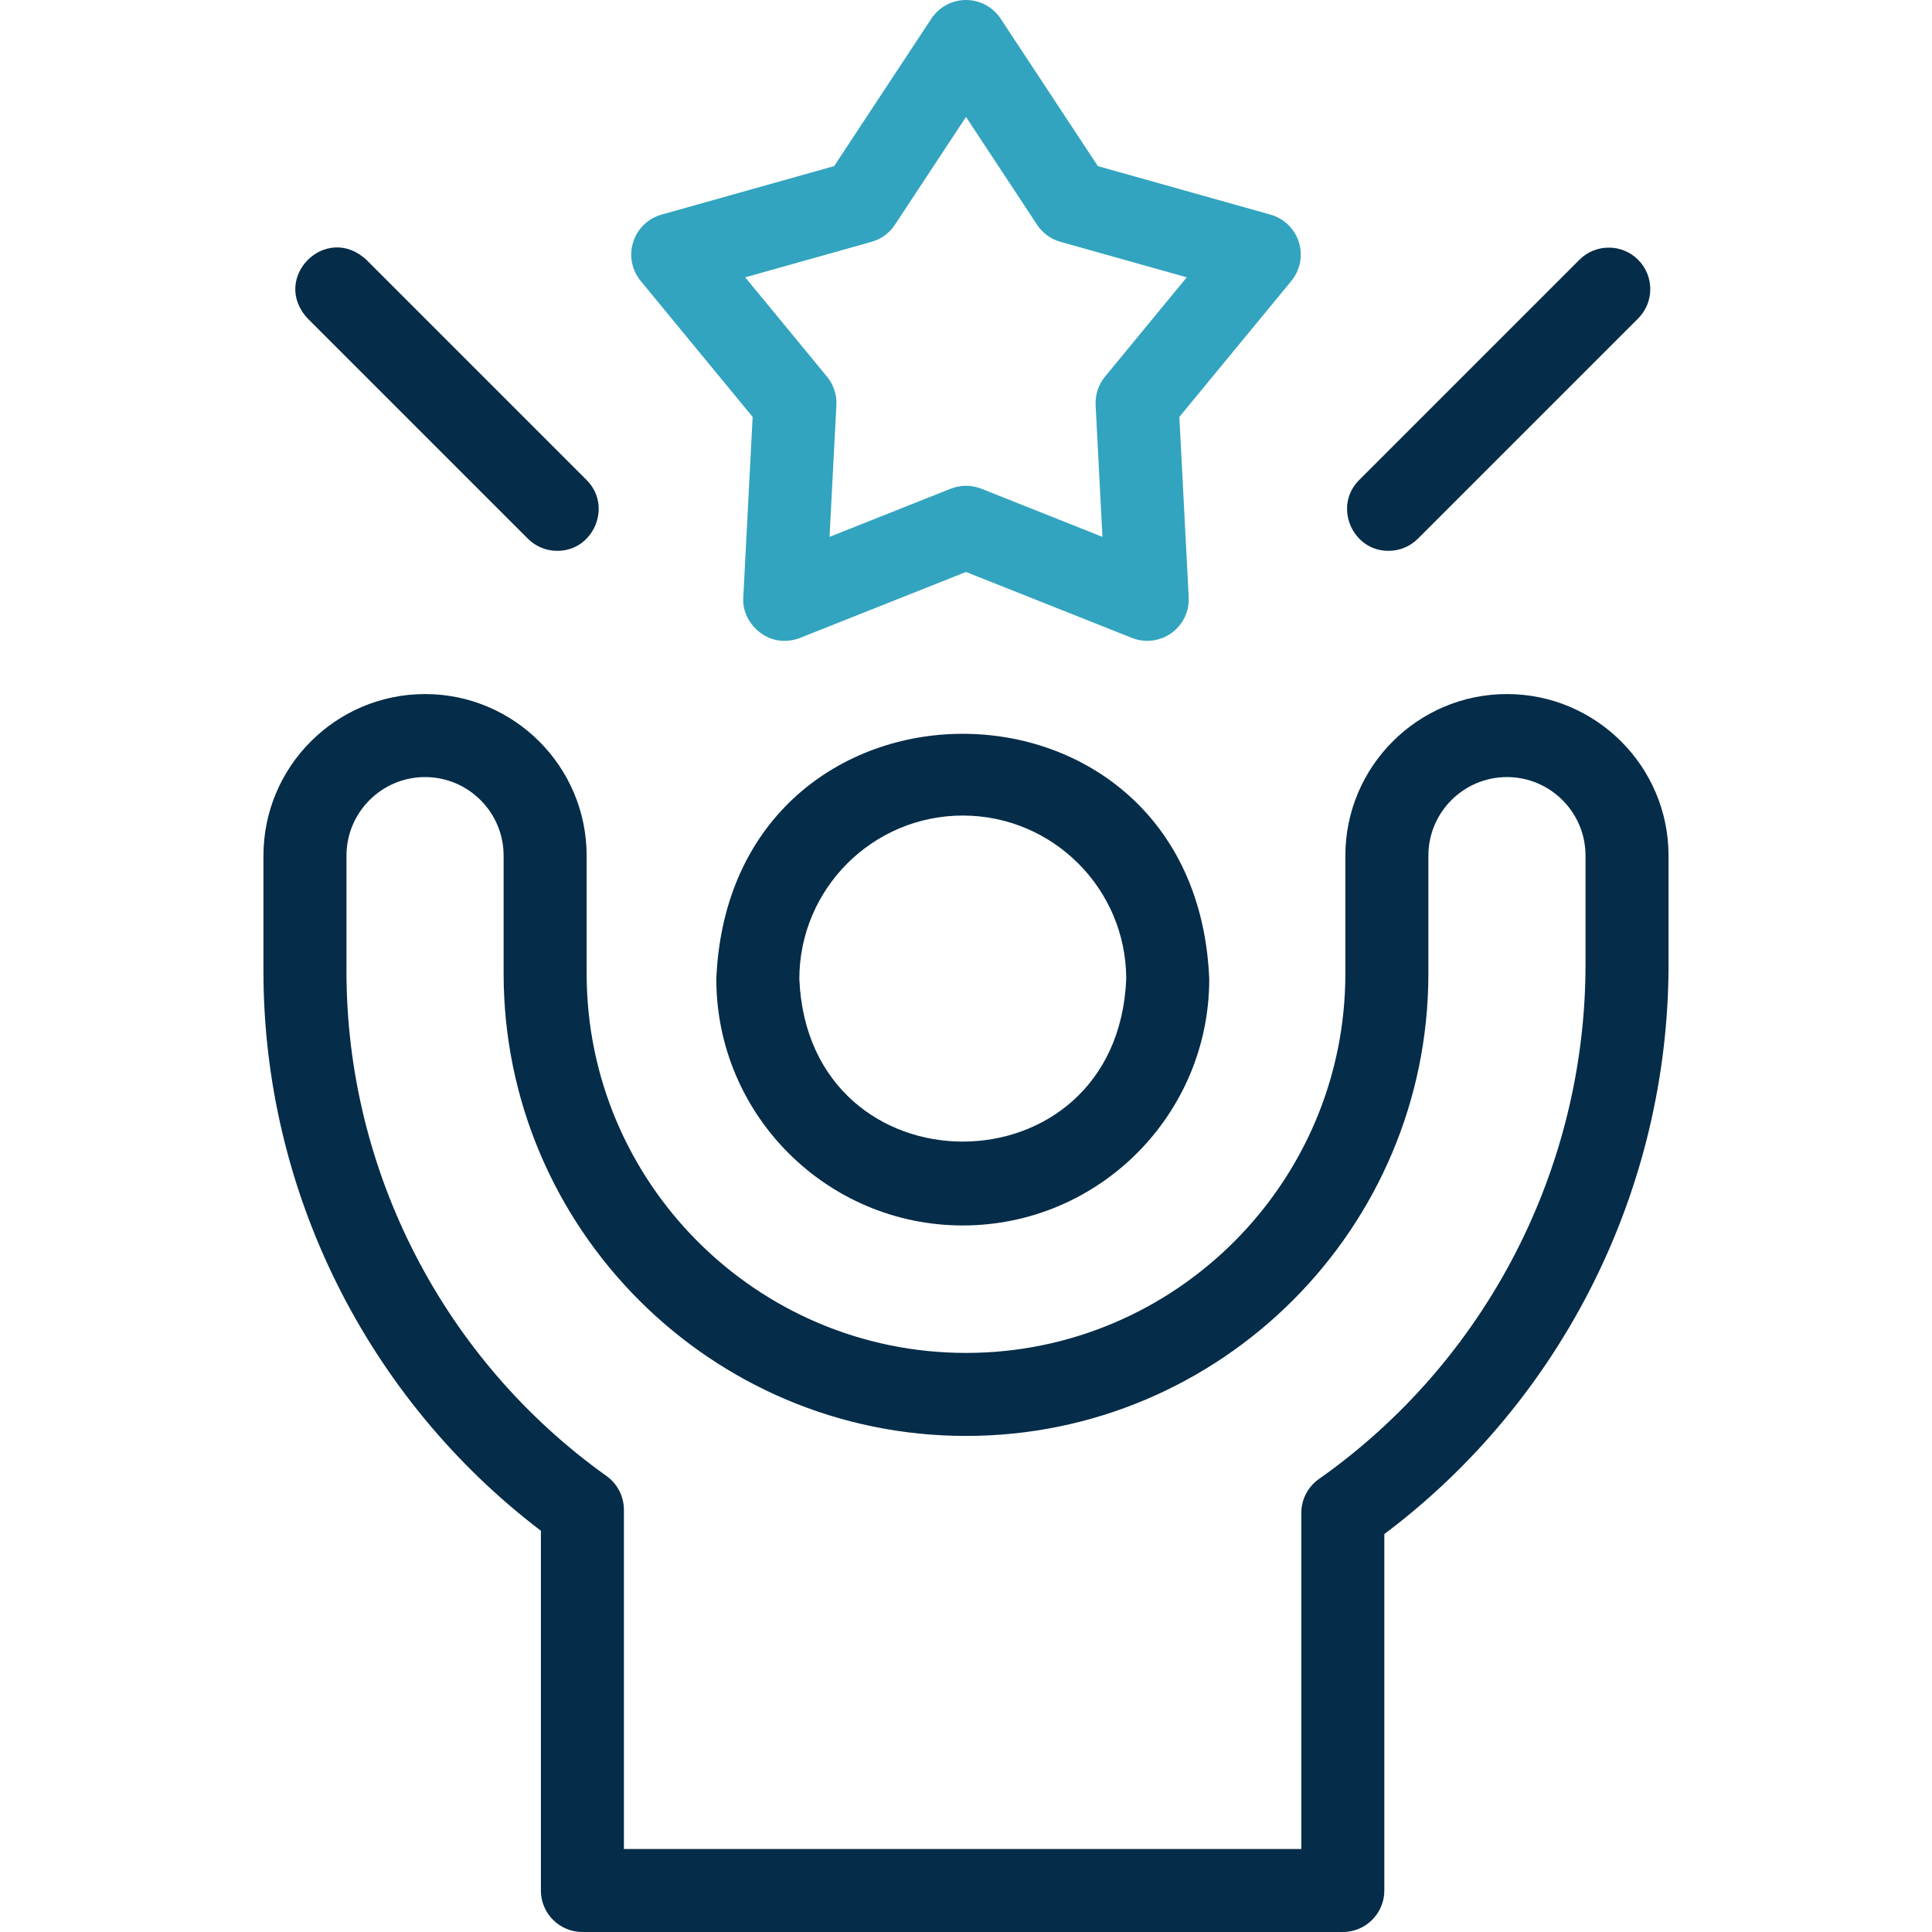
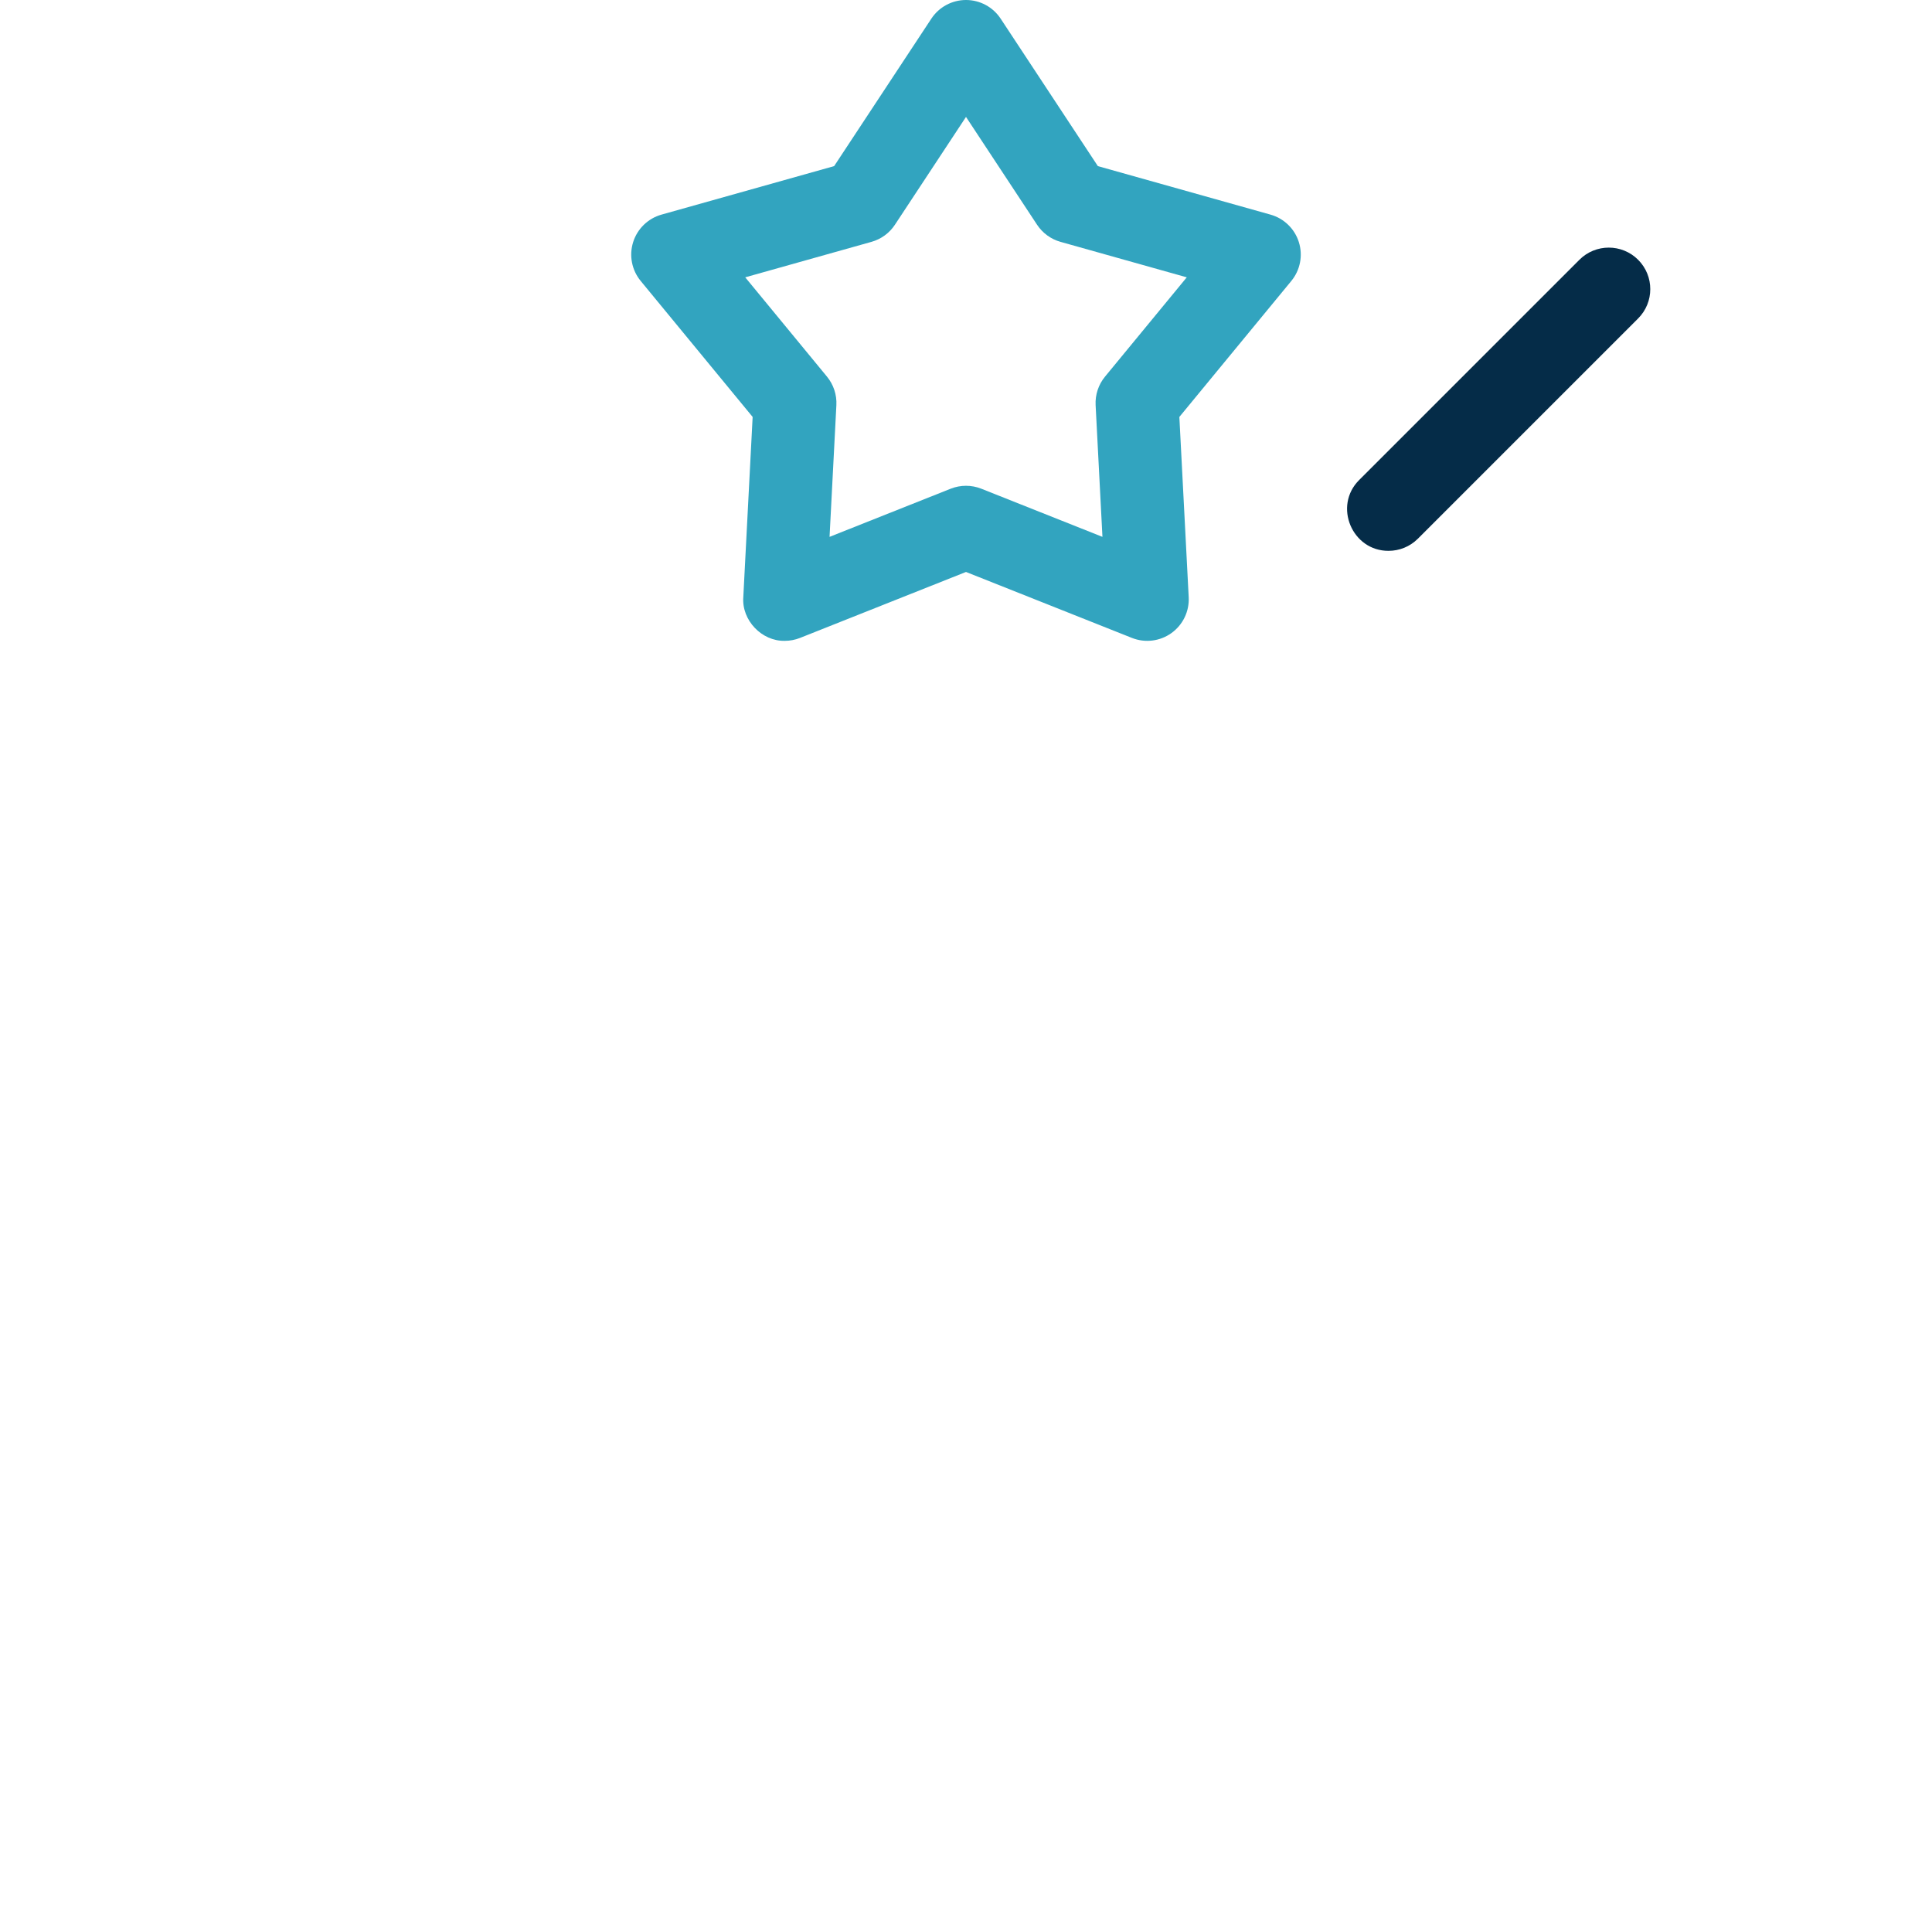
<svg xmlns="http://www.w3.org/2000/svg" fill="none" height="512" viewBox="0 0 512 512" width="512">
  <path d="M207.968 169.829C201.878 169.968 196.524 164.37 196.982 158.26L199.457 110.493L169.79 74.457C167.427 71.587 166.674 67.719 167.787 64.172C168.9 60.625 171.729 57.881 175.307 56.875L221.056 44.021L246.817 4.945C248.852 1.858 252.302 0 256 0C259.698 0 263.148 1.858 265.184 4.946L290.945 44.022L336.694 56.876C340.272 57.881 343.101 60.626 344.214 64.173C345.327 67.72 344.573 71.588 342.211 74.458L312.542 110.494L315.018 158.261C315.211 162.003 313.488 165.586 310.443 167.77C307.4 169.953 303.453 170.437 299.969 169.053L256 151.574L212.03 169.051C210.718 169.573 209.339 169.829 207.968 169.829ZM197.493 73.494L219.156 99.807C220.902 101.928 221.791 104.625 221.649 107.368L219.84 142.273L251.937 129.515C254.547 128.478 257.454 128.478 260.063 129.515L292.159 142.273L290.35 107.368C290.208 104.625 291.097 101.928 292.843 99.807L314.506 73.495L281.043 64.093C278.495 63.377 276.291 61.767 274.834 59.558L256 30.985L237.165 59.556C235.708 61.766 233.504 63.376 230.957 64.091L197.493 73.494Z" fill="#32A4BF" />
-   <path d="M255.148 324.759C219.133 324.759 189.833 295.459 189.833 259.444C193.421 172.795 316.889 172.82 320.463 259.444C320.463 295.46 291.163 324.759 255.148 324.759ZM255.148 216.13C231.264 216.13 211.833 235.561 211.833 259.445C214.212 316.908 296.093 316.891 298.463 259.445C298.463 235.561 279.032 216.13 255.148 216.13Z" fill="#052C48" />
-   <path d="M355.861 512H154.341C148.266 512 143.341 507.075 143.341 501V405.668C97.196 370.538 69.818 315.553 69.818 257.431V226.762C69.818 203.145 89.026 183.932 112.635 183.932C136.252 183.932 155.465 203.146 155.465 226.762V258.011C155.465 313.443 200.568 358.539 256.007 358.539C311.438 358.539 356.534 313.442 356.534 258.011V226.762C356.534 203.145 375.742 183.932 399.351 183.932C422.974 183.932 442.181 203.146 442.181 226.762V255.54C442.181 315.009 414.132 371.026 366.861 406.549V501C366.861 507.075 361.936 512 355.861 512ZM165.341 490H344.861V400.951C344.861 397.373 346.601 394.019 349.526 391.958C393.768 360.79 420.181 309.792 420.181 255.539V226.761C420.181 215.275 410.843 205.931 399.365 205.931C387.873 205.931 378.534 215.275 378.534 226.761V258.01C378.534 325.572 323.568 380.538 256.007 380.538C188.437 380.538 133.465 325.572 133.465 258.01V226.761C133.465 215.275 124.121 205.931 112.635 205.931C101.156 205.931 91.818 215.275 91.818 226.761V257.43C91.818 310.369 117.58 360.361 160.731 391.158C163.624 393.223 165.341 396.557 165.341 400.112V490Z" fill="#052C48" />
-   <path d="M147.664 145.977C144.849 145.977 142.034 144.903 139.886 142.755L81.528 84.397C71.63 73.697 86.337 58.924 97.085 68.841L155.442 127.198C162.372 134.082 157.327 146.039 147.664 145.977Z" fill="#052C48" />
  <path d="M367.982 145.977C358.333 146.033 353.262 134.102 360.204 127.199L418.561 68.842C422.858 64.546 429.821 64.546 434.118 68.842C438.414 73.138 438.414 80.102 434.118 84.398L375.761 142.755C373.612 144.903 370.798 145.977 367.982 145.977Z" fill="#052C48" />
</svg>